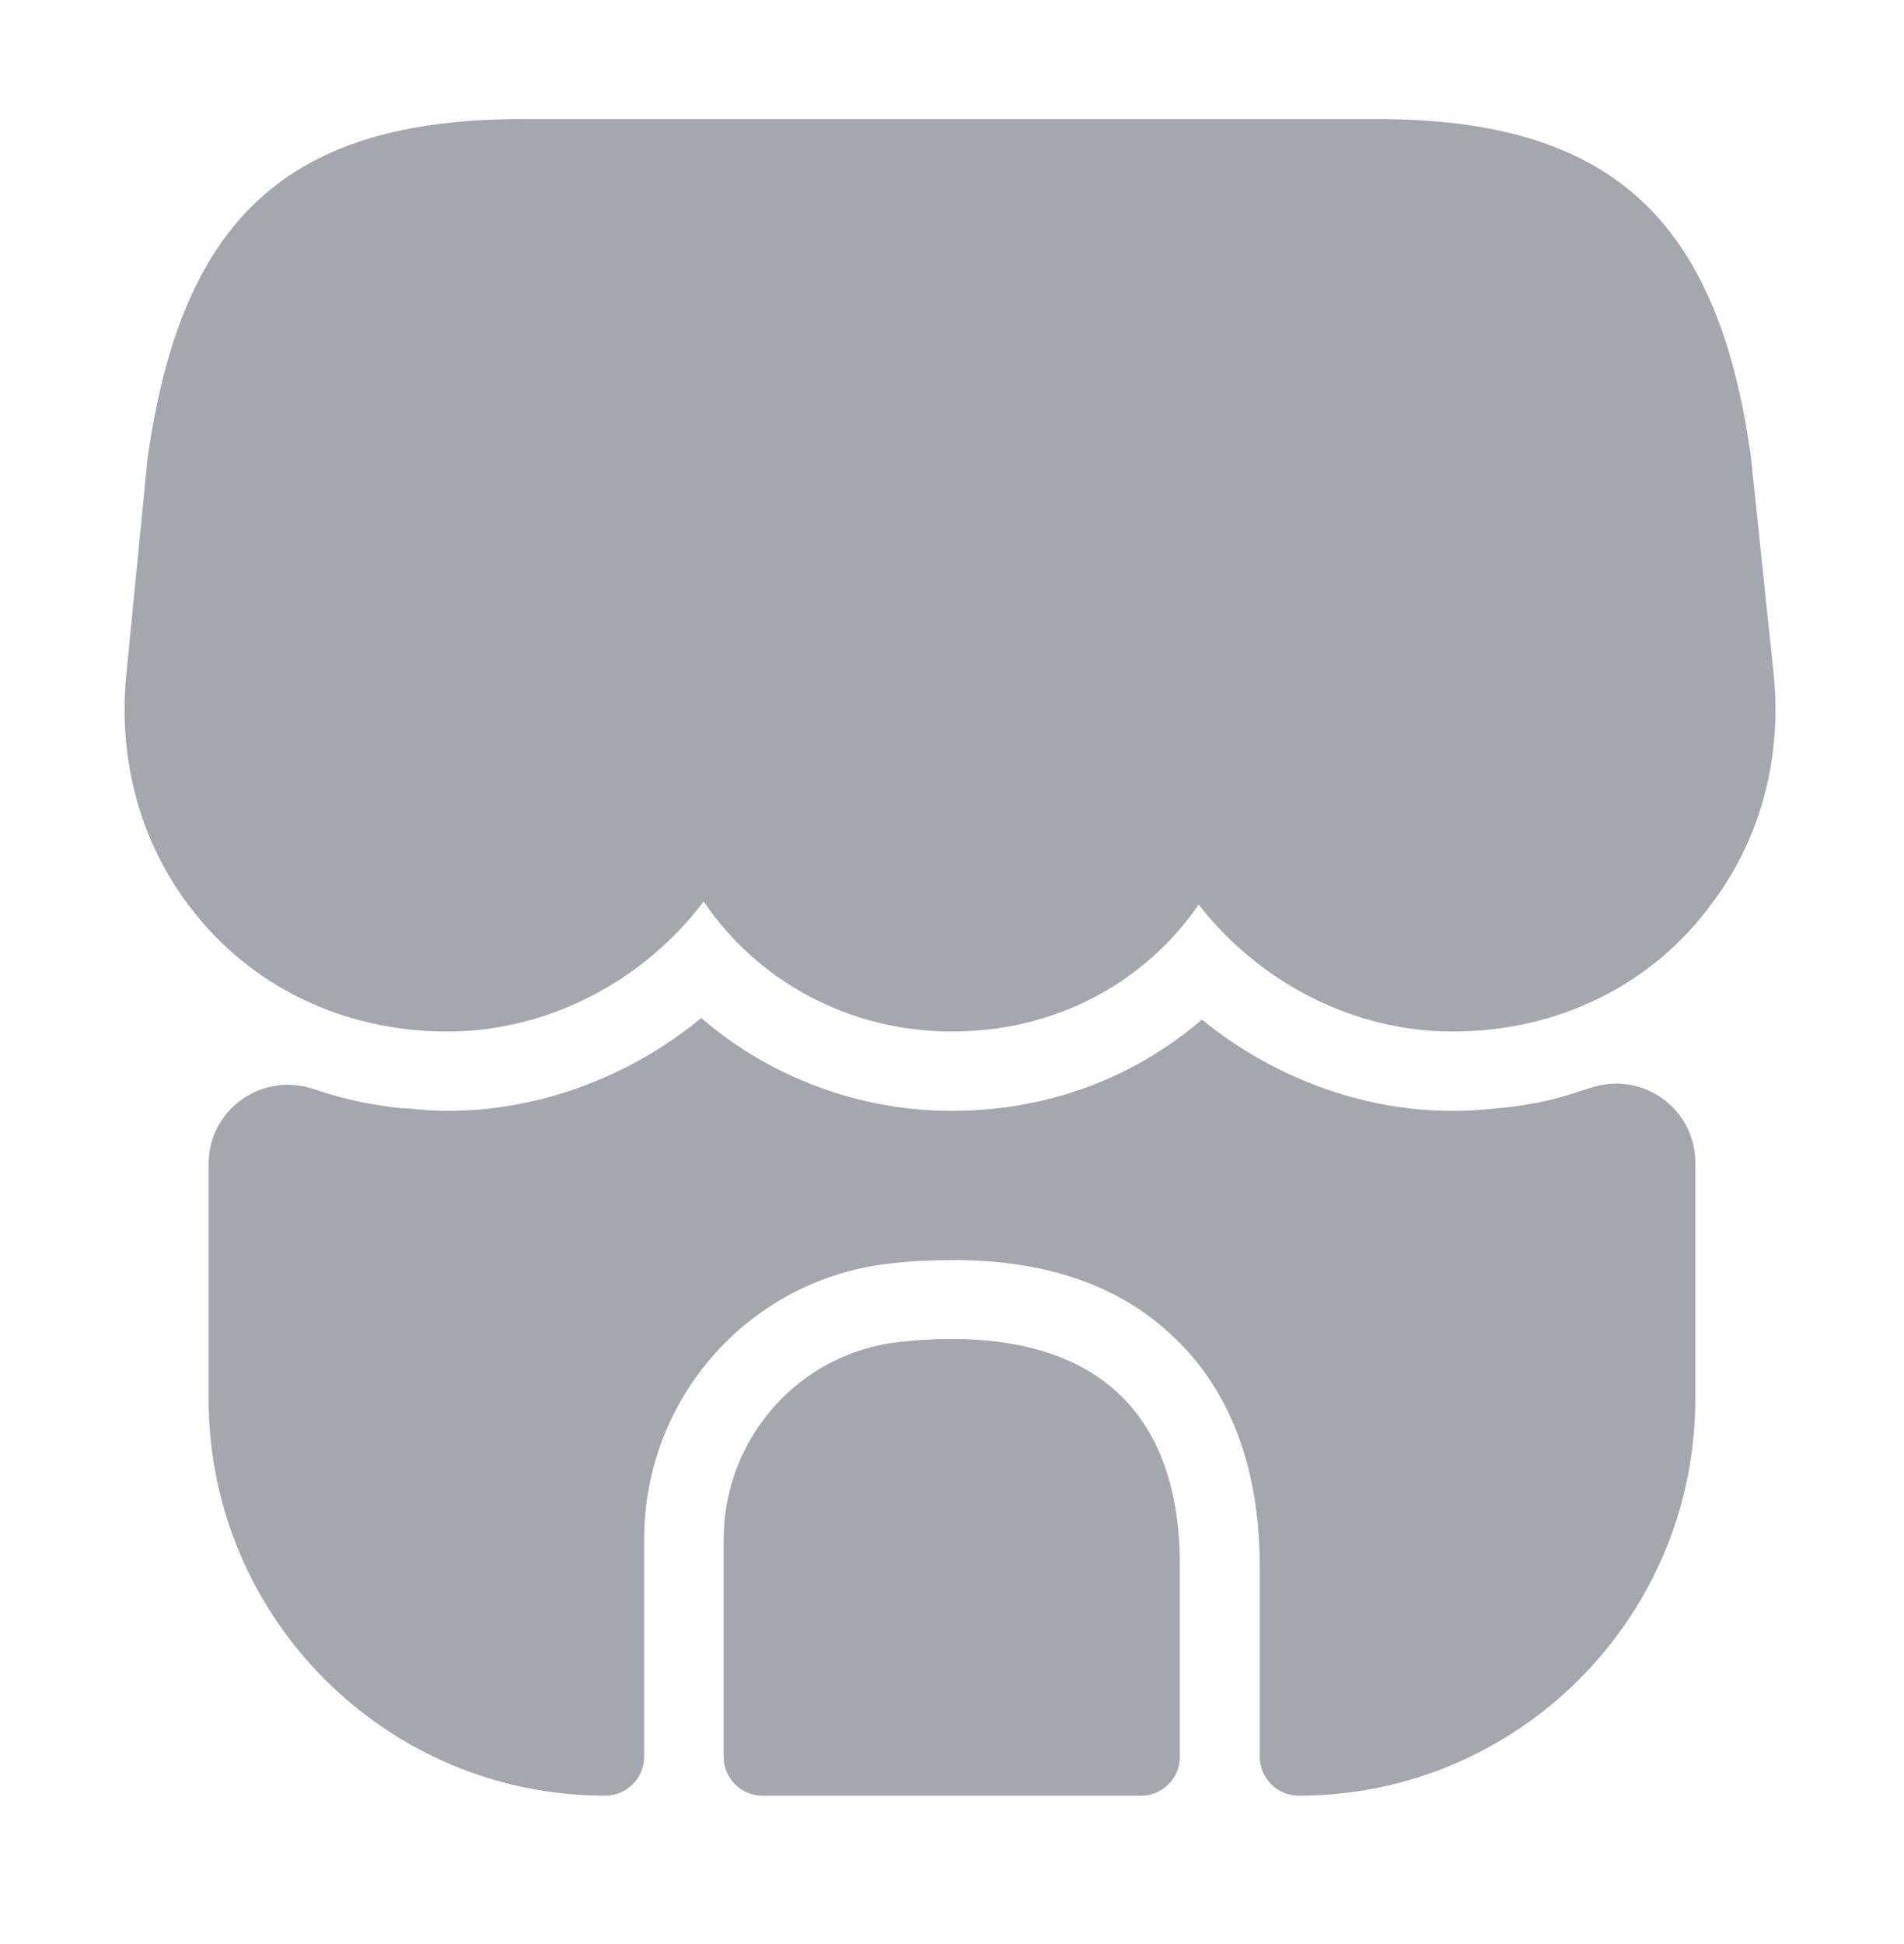
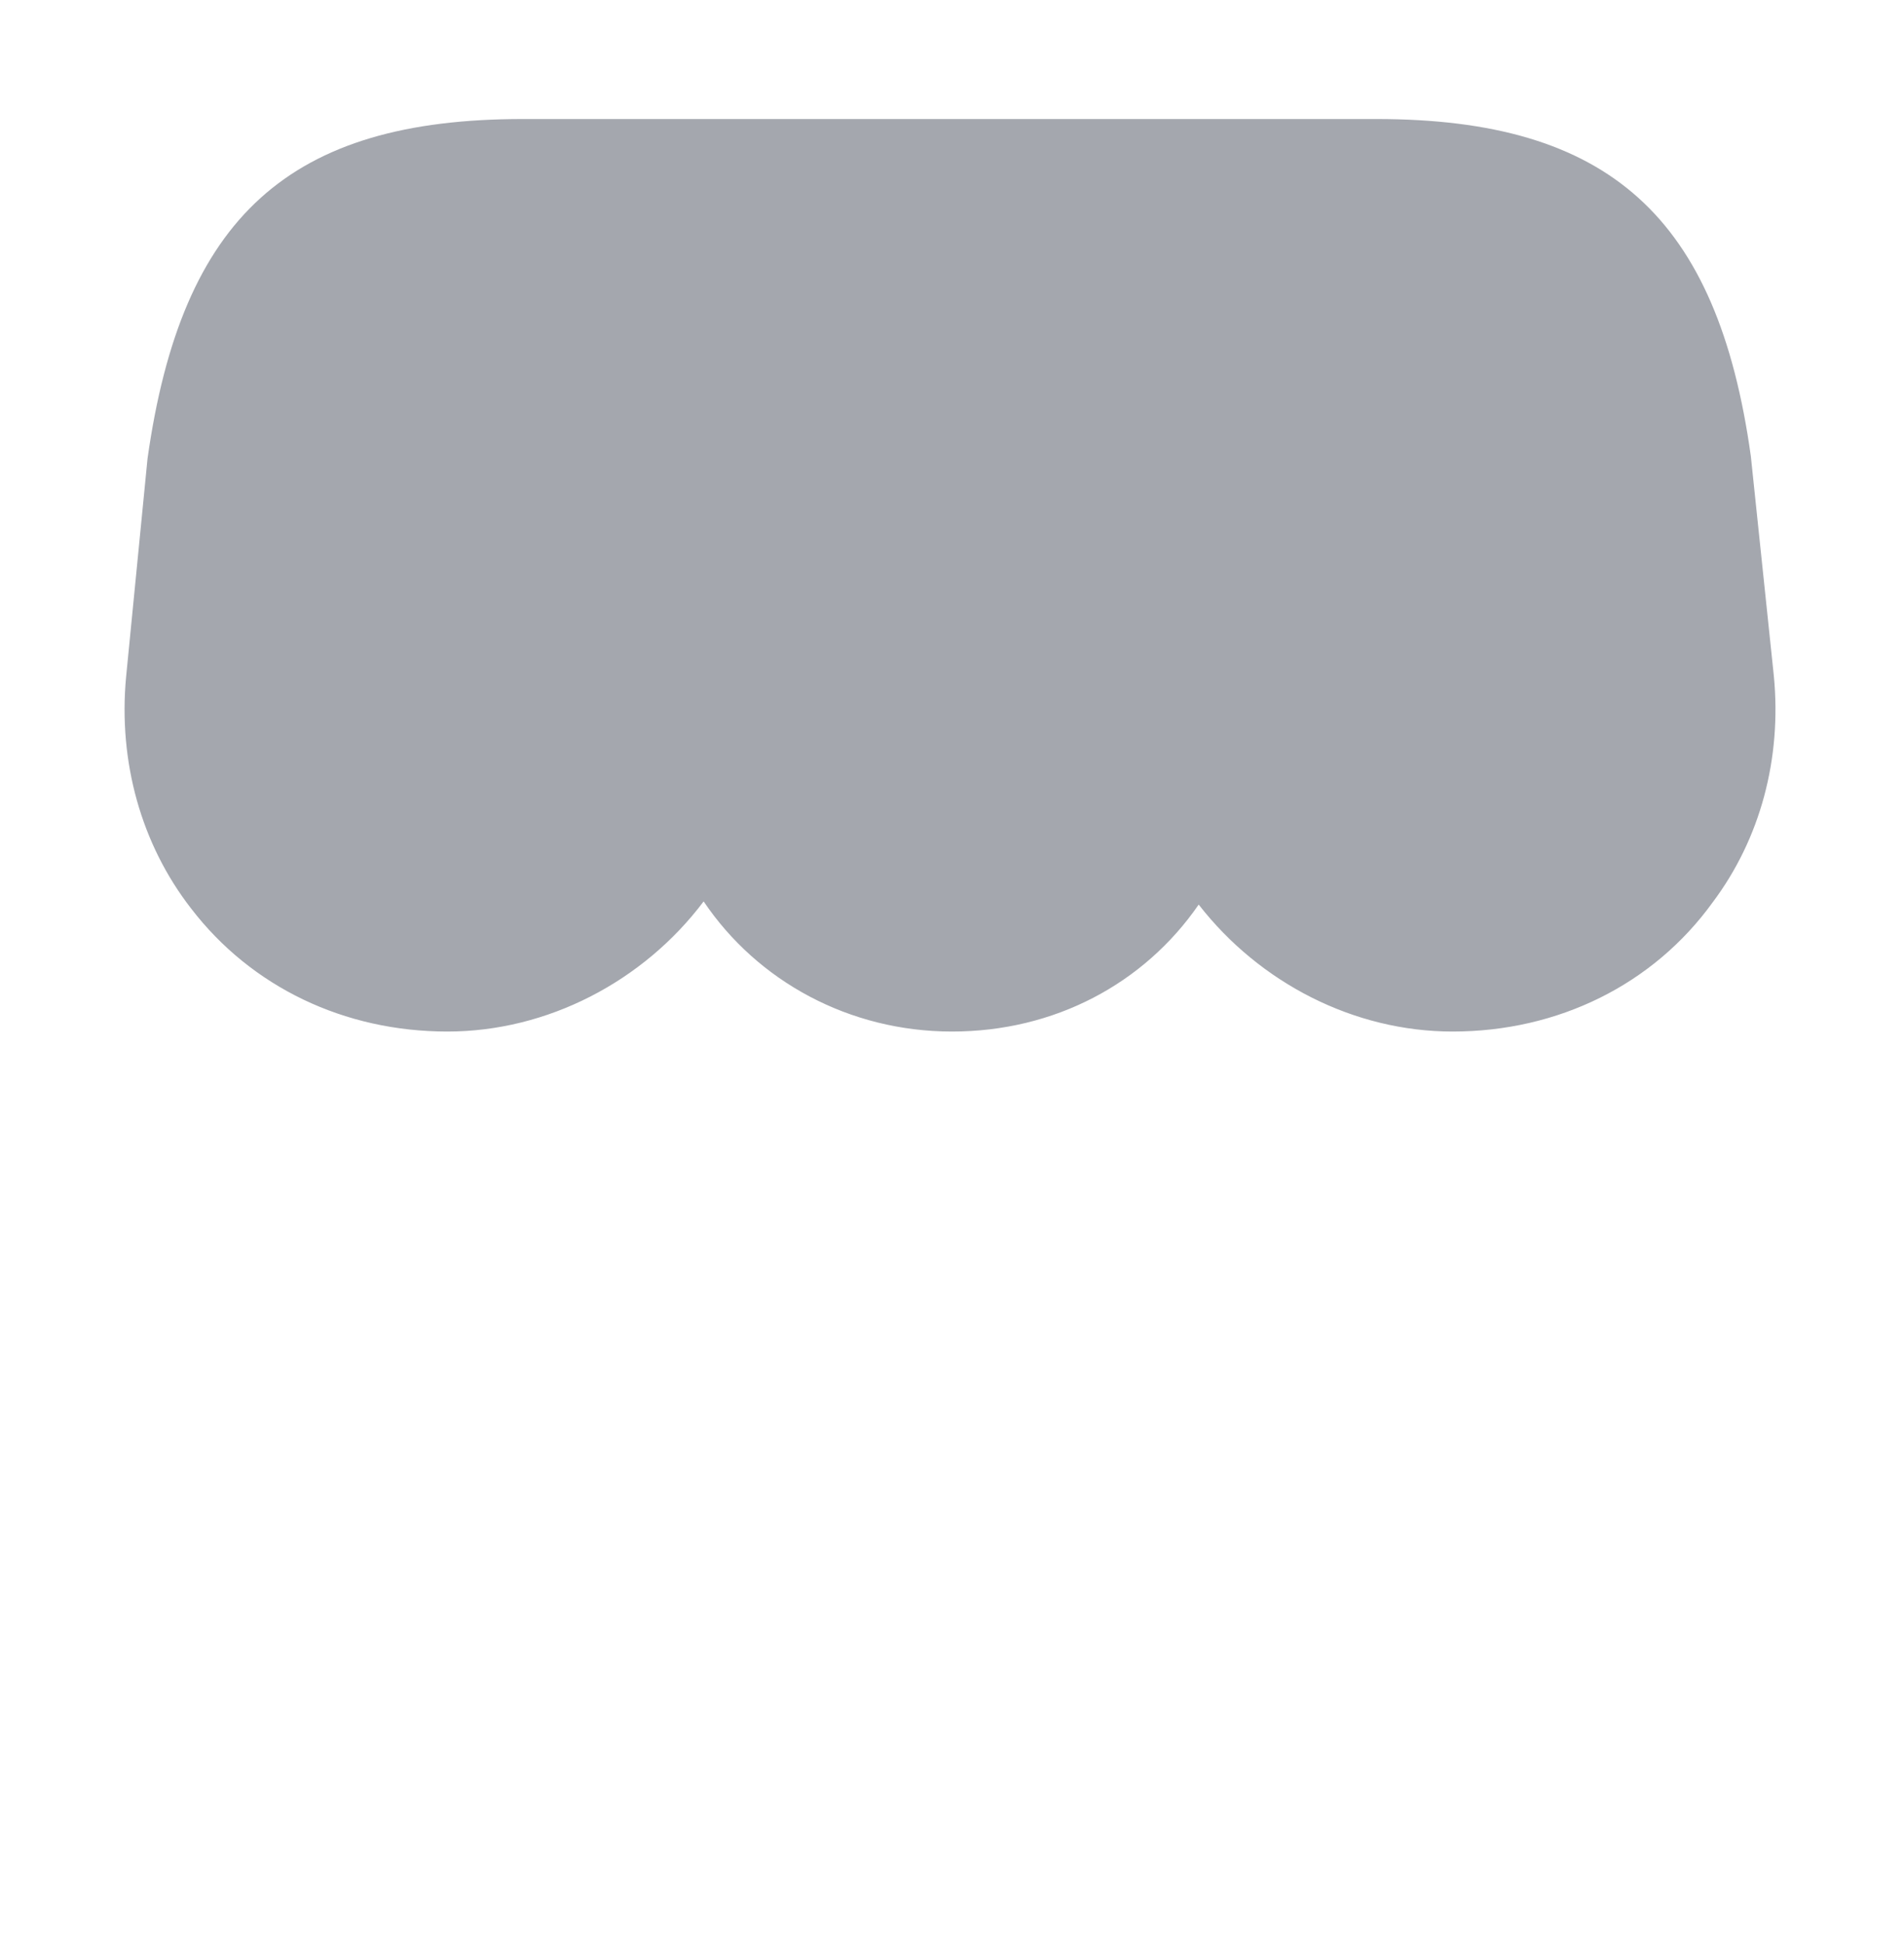
<svg xmlns="http://www.w3.org/2000/svg" width="48" height="49" viewBox="0 0 48 49" fill="none">
  <path d="M44.719 17.04L44.139 11.5C43.299 5.46 40.559 3 34.699 3H13.179C7.299 3 4.579 5.46 3.719 11.56L3.179 17.06C2.979 19.2 3.559 21.28 4.819 22.9C6.339 24.88 8.679 26 11.279 26C13.799 26 16.219 24.74 17.739 22.72C19.099 24.74 21.419 26 23.999 26C26.579 26 28.839 24.8 30.219 22.8C31.759 24.78 34.139 26 36.619 26C39.279 26 41.679 24.82 43.179 22.74C44.379 21.14 44.919 19.12 44.719 17.04Z" fill="#A4A7AE" />
-   <path d="M22.704 33.821C20.164 34.081 18.244 36.24 18.244 38.8V44.281C18.244 44.821 18.684 45.261 19.224 45.261H28.764C29.304 45.261 29.744 44.821 29.744 44.281V39.501C29.764 35.321 27.304 33.34 22.704 33.821Z" fill="#A4A7AE" />
-   <path d="M42.739 29.3V35.26C42.739 40.78 38.259 45.26 32.739 45.26C32.199 45.26 31.759 44.82 31.759 44.28V39.5C31.759 36.94 30.979 34.94 29.459 33.58C28.119 32.36 26.299 31.76 24.039 31.76C23.539 31.76 23.039 31.78 22.499 31.84C18.939 32.2 16.239 35.2 16.239 38.8V44.28C16.239 44.82 15.799 45.26 15.259 45.26C9.739 45.26 5.259 40.78 5.259 35.26V29.34C5.259 27.94 6.639 27 7.939 27.46C8.479 27.64 9.019 27.78 9.579 27.86C9.819 27.9 10.079 27.94 10.319 27.94C10.639 27.98 10.959 28 11.279 28C13.599 28 15.879 27.14 17.679 25.66C19.399 27.14 21.639 28 23.999 28C26.379 28 28.579 27.18 30.299 25.7C32.099 27.16 34.339 28 36.619 28C36.979 28 37.339 27.98 37.679 27.94C37.919 27.92 38.139 27.9 38.359 27.86C38.979 27.78 39.539 27.6 40.099 27.42C41.399 26.98 42.739 27.94 42.739 29.3Z" fill="#A4A7AE" />
</svg>